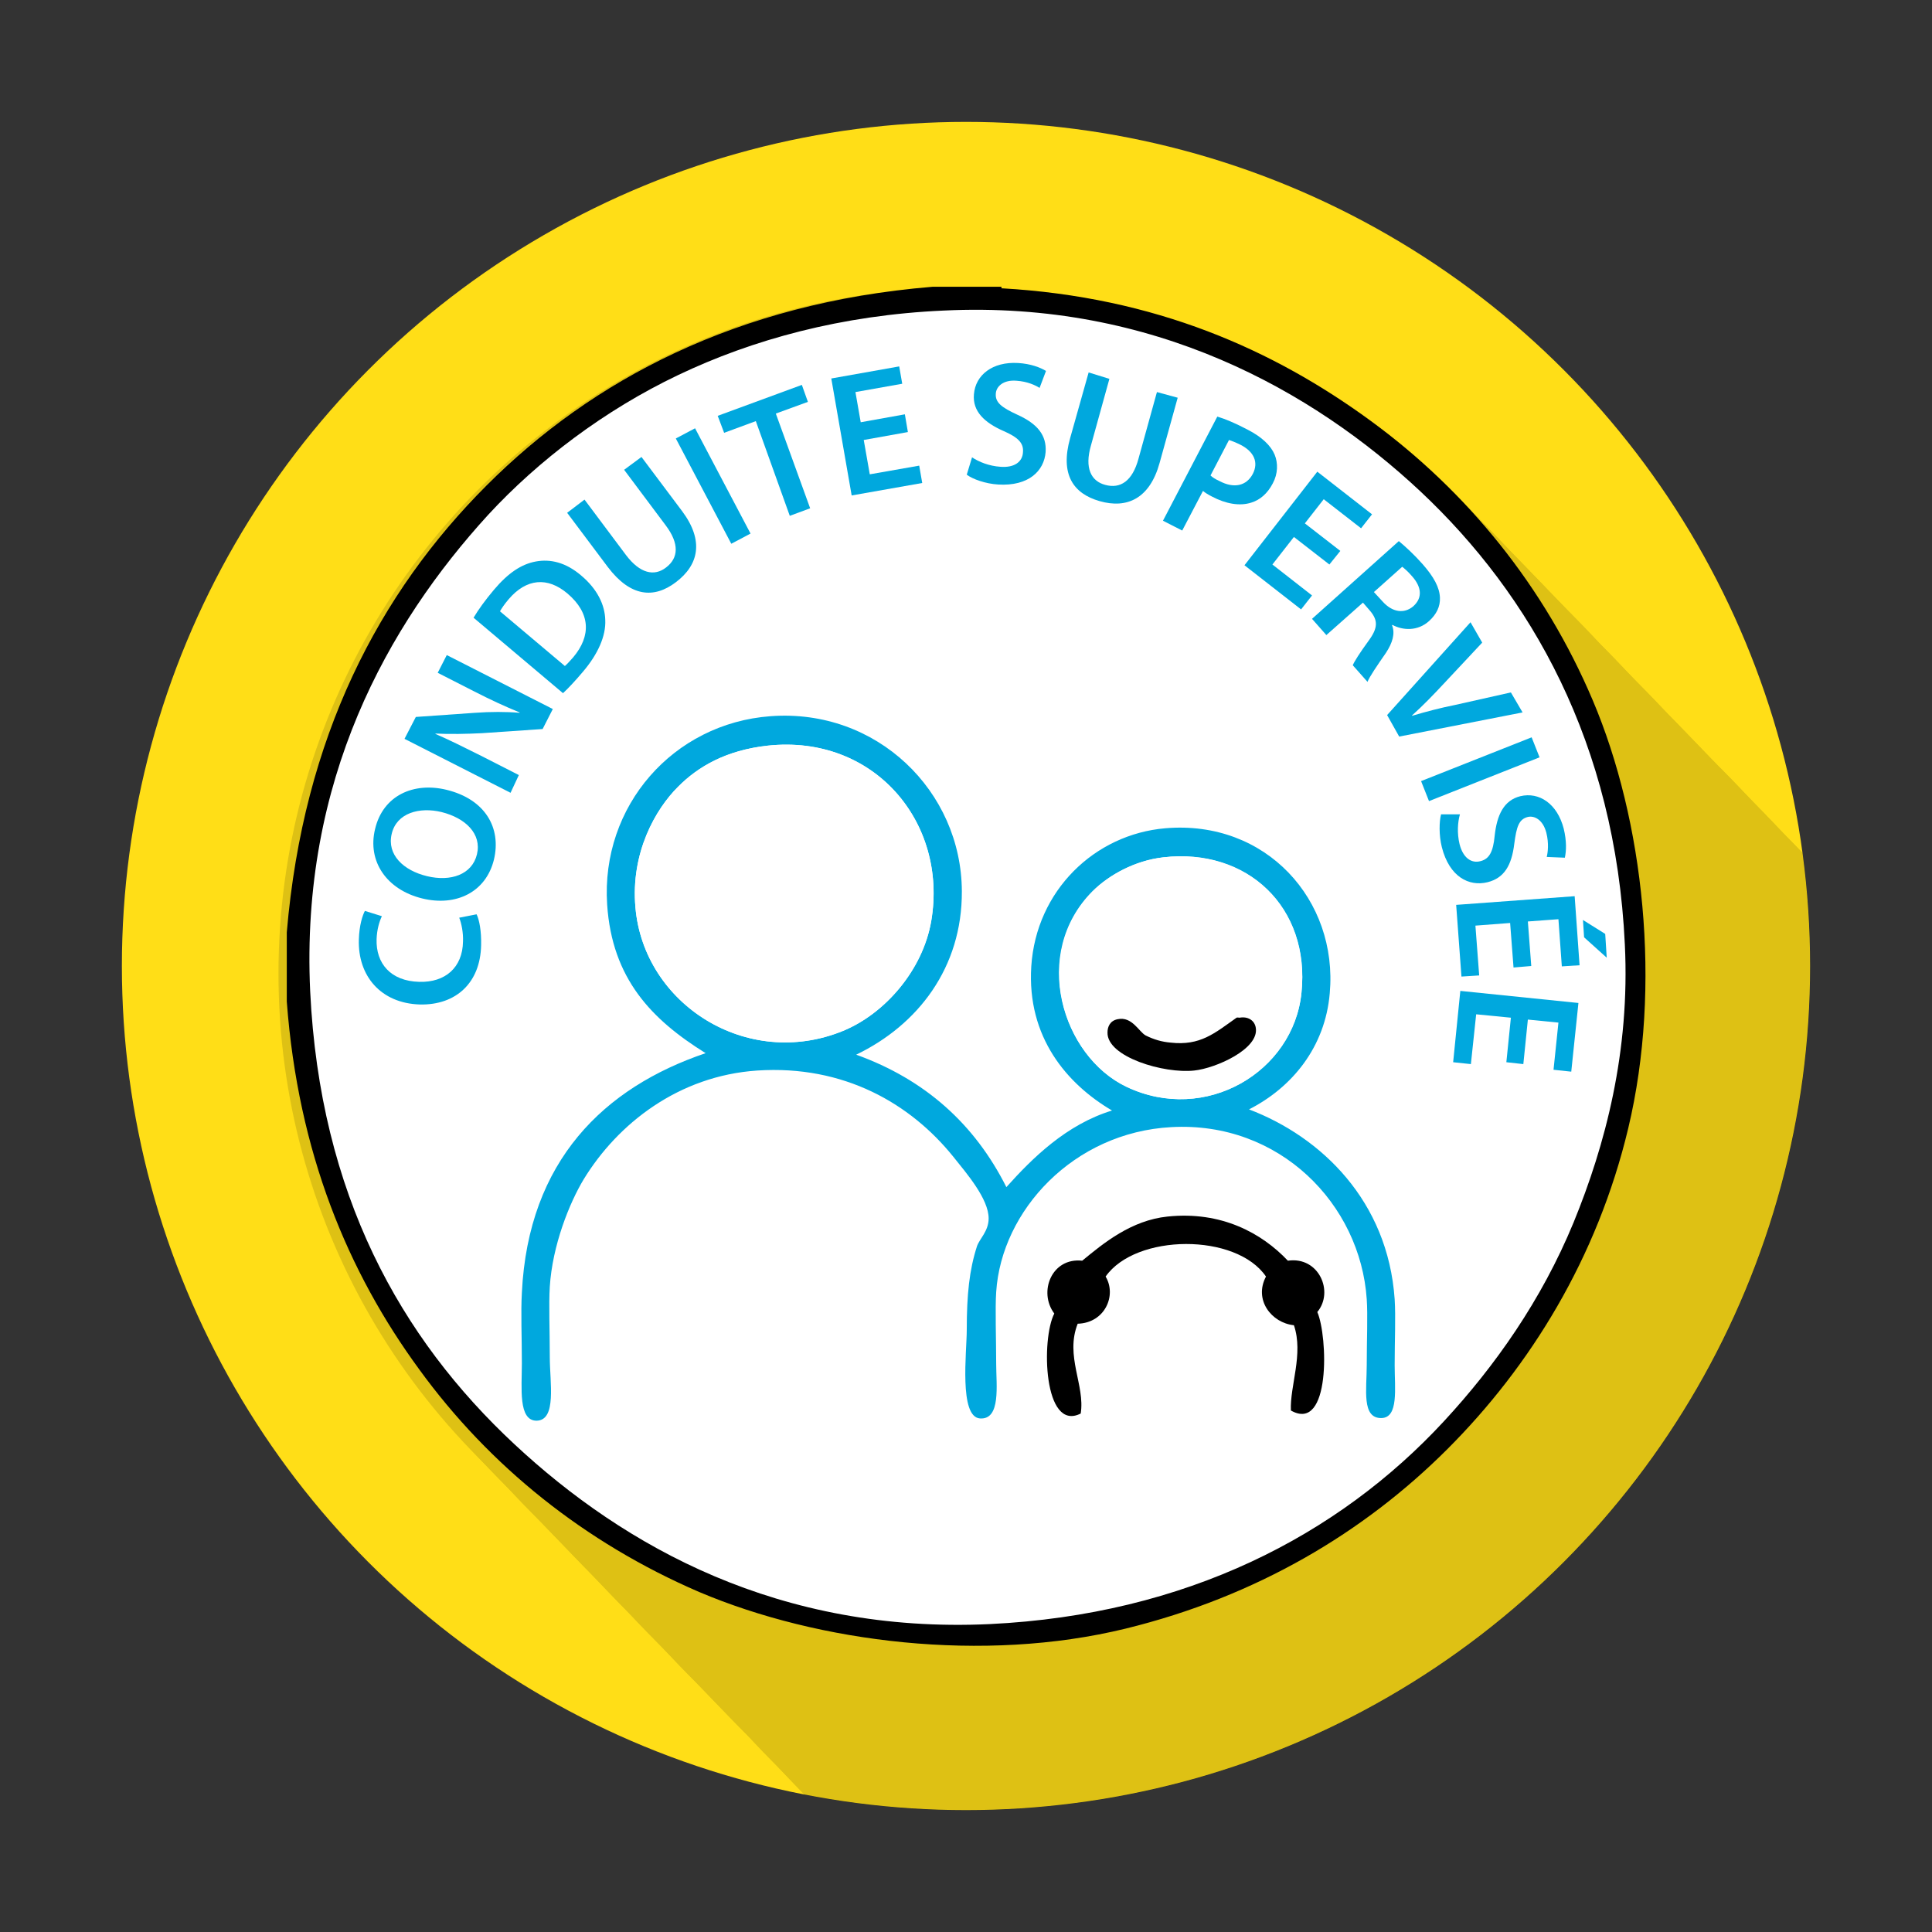
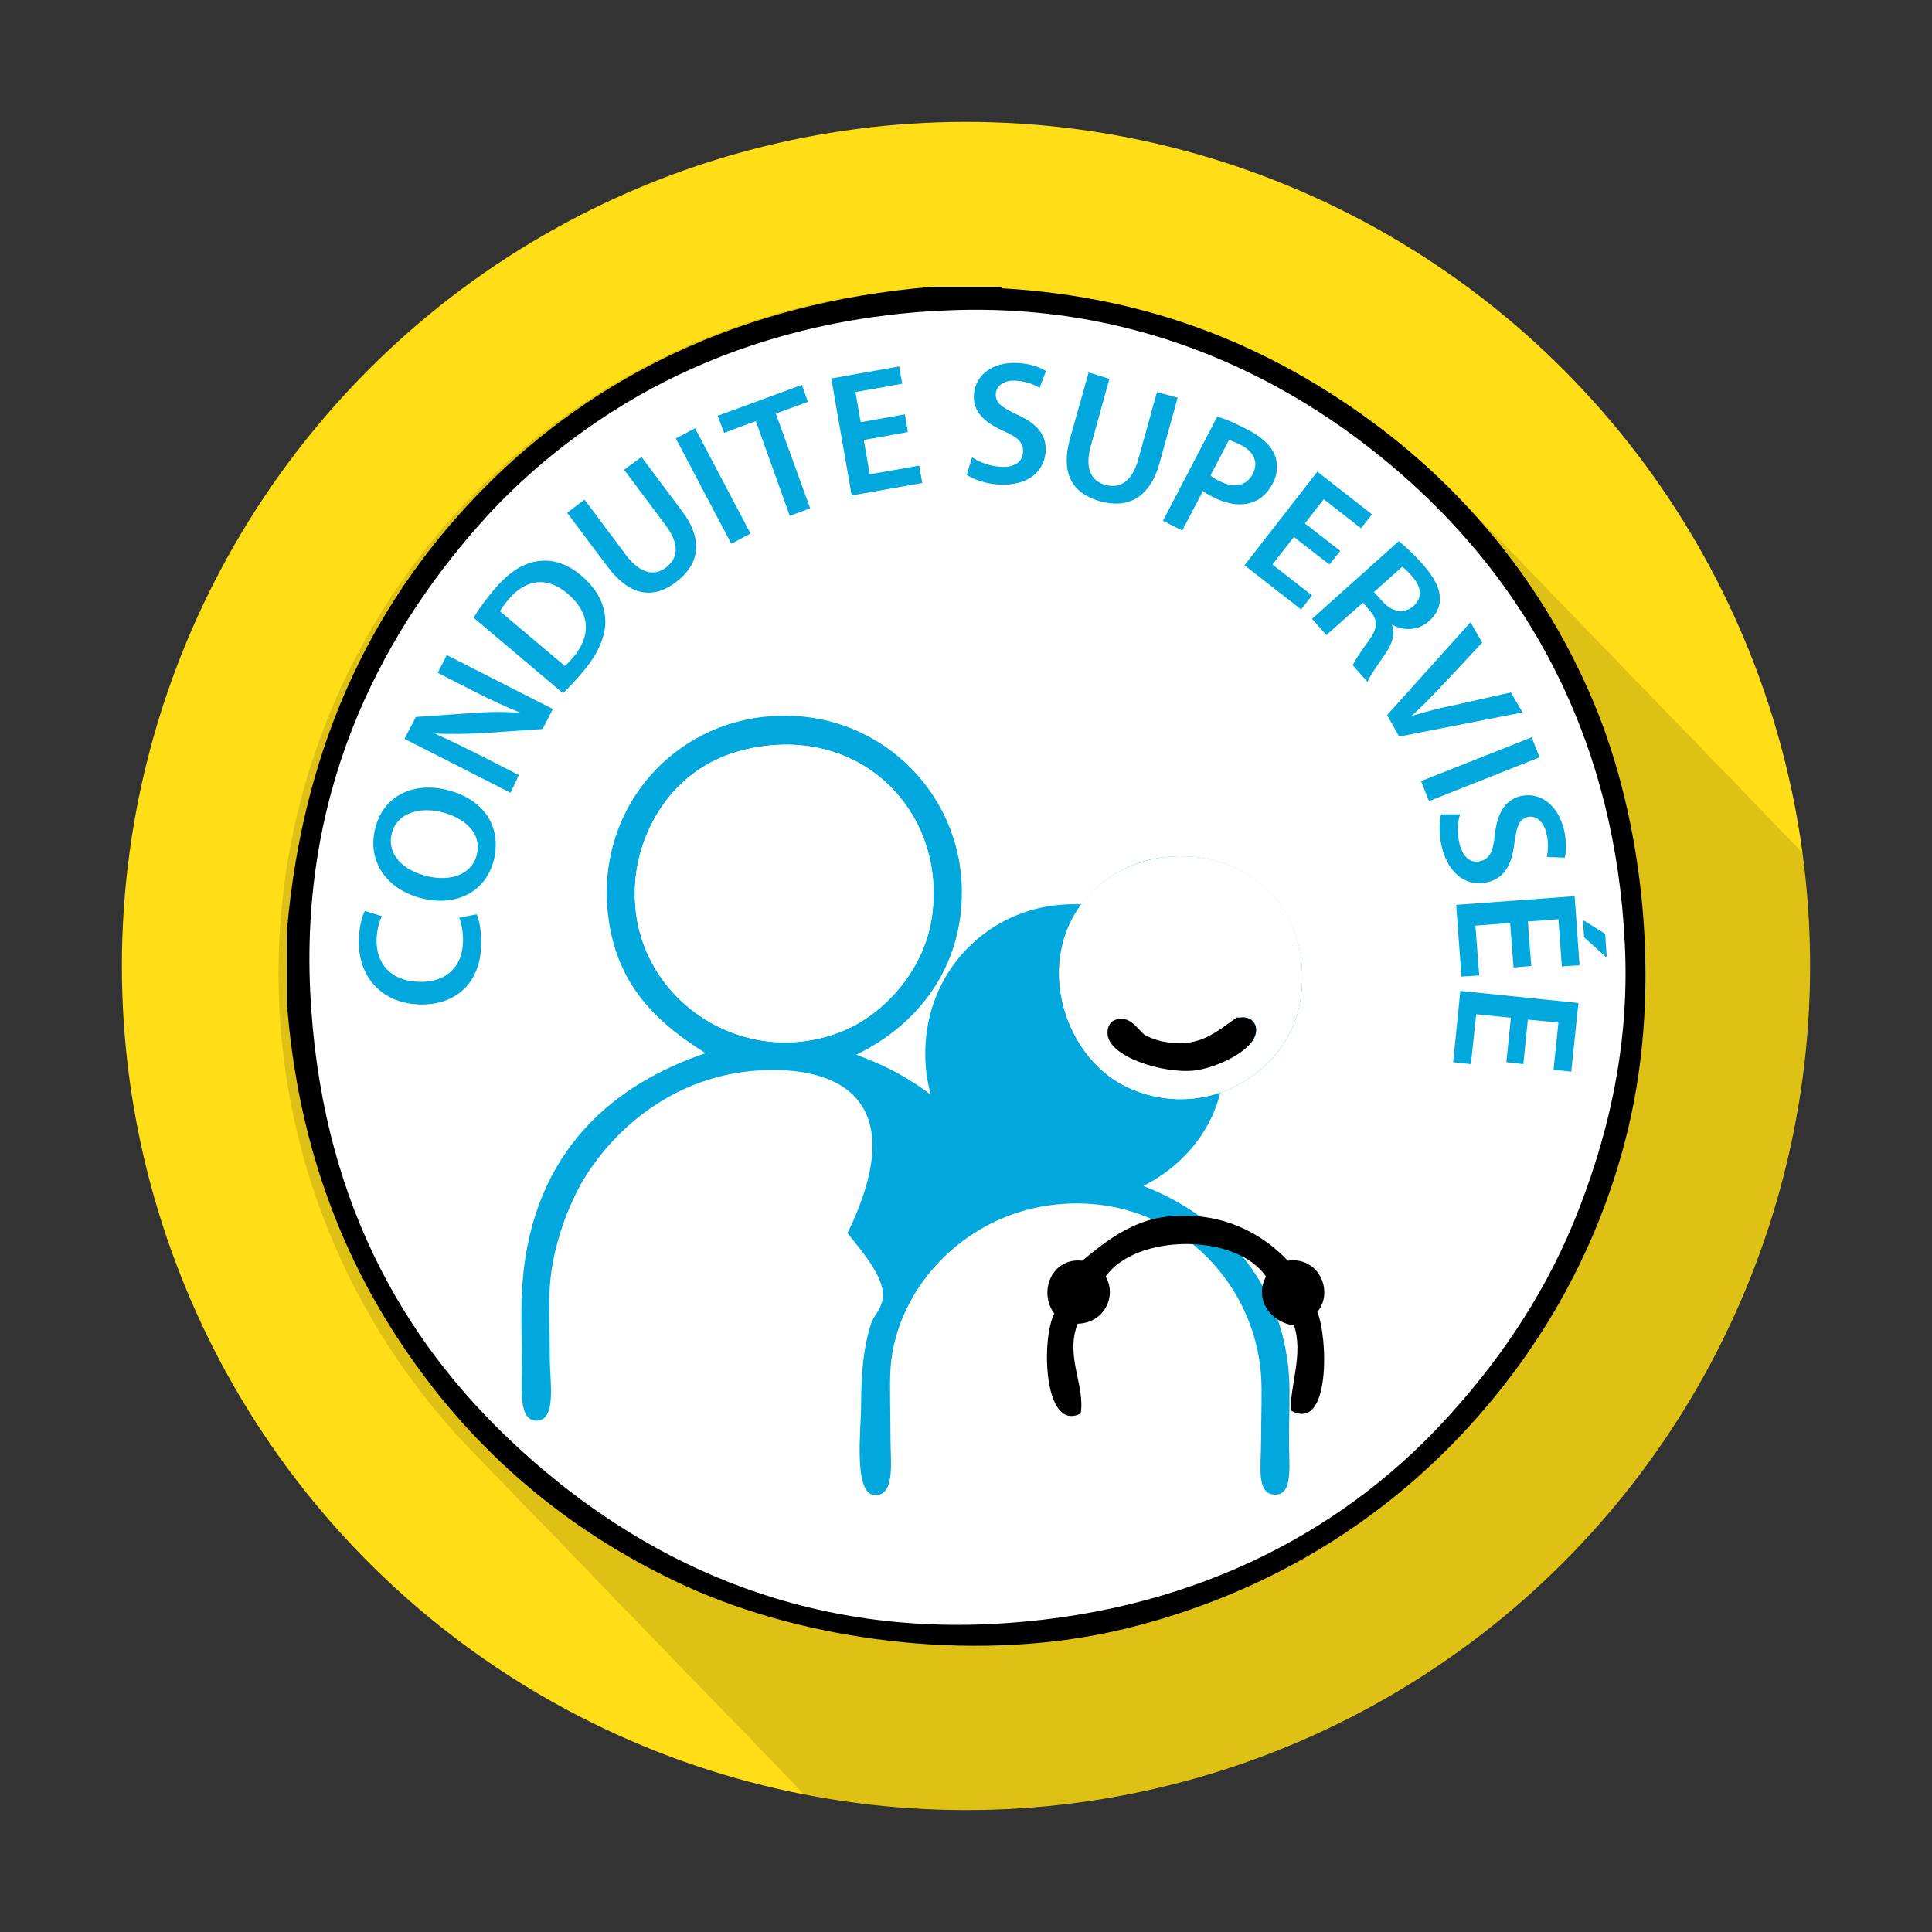
<svg xmlns="http://www.w3.org/2000/svg" xmlns:xlink="http://www.w3.org/1999/xlink" version="1.1" x="0px" y="0px" viewBox="0 0 512 512" style="enable-background:new 0 0 512 512;" xml:space="preserve">
  <rect x="0" y="0" width="512" height="512" fill="#333333" stroke="none" />
  <style type="text/css">
	.st0{fill:#FFDE17;}
	.st1{opacity:0.13;clip-path:url(#SVGID_2_);}
	.st2{fill:#FFFFFF;}
	.st3{fill:#00A8DE;}
	.st4{fill:none;}
</style>
  <g id="Layer_1">
    <circle class="st0" cx="256" cy="256" r="223.7" />
    <g>
      <g>
        <g>
          <defs>
            <circle id="SVGID_1_" cx="256" cy="256" r="223.7" />
          </defs>
          <clipPath id="SVGID_2_">
            <use xlink:href="#SVGID_1_" style="overflow:visible;" />
          </clipPath>
          <g class="st1">
            <circle cx="255.6" cy="258" r="181.8" />
-             <circle cx="258.4" cy="260.8" r="181.8" />
            <circle cx="261.1" cy="263.7" r="181.8" />
            <circle cx="263.9" cy="266.5" r="181.8" />
            <circle cx="266.7" cy="269.4" r="181.8" />
            <circle cx="269.4" cy="272.3" r="181.8" />
            <circle cx="272.2" cy="275.1" r="181.8" />
            <circle cx="275" cy="278" r="181.8" />
            <circle cx="277.8" cy="280.9" r="181.8" />
            <circle cx="280.5" cy="283.7" r="181.8" />
            <circle cx="283.3" cy="286.6" r="181.8" />
            <circle cx="286.1" cy="289.5" r="181.8" />
            <circle cx="288.9" cy="292.3" r="181.8" />
            <circle cx="291.6" cy="295.2" r="181.8" />
            <circle cx="294.4" cy="298.1" r="181.8" />
            <circle cx="297.2" cy="300.9" r="181.8" />
-             <circle cx="299.9" cy="303.8" r="181.8" />
            <circle cx="302.7" cy="306.7" r="181.8" />
            <circle cx="305.5" cy="309.5" r="181.8" />
            <circle cx="308.3" cy="312.4" r="181.8" />
            <circle cx="311" cy="315.3" r="181.8" />
            <circle cx="313.8" cy="318.1" r="181.8" />
            <circle cx="316.6" cy="321" r="181.8" />
            <circle cx="319.4" cy="323.9" r="181.8" />
            <circle cx="322.1" cy="326.7" r="181.8" />
            <circle cx="324.9" cy="329.6" r="181.8" />
            <circle cx="327.7" cy="332.4" r="181.8" />
            <circle cx="330.5" cy="335.3" r="181.8" />
            <circle cx="333.2" cy="338.2" r="181.8" />
            <circle cx="336" cy="341" r="181.8" />
            <circle cx="338.8" cy="343.9" r="181.8" />
            <circle cx="341.5" cy="346.8" r="181.8" />
            <circle cx="344.3" cy="349.6" r="181.8" />
            <circle cx="347.1" cy="352.5" r="181.8" />
            <circle cx="349.9" cy="355.4" r="181.8" />
            <circle cx="352.6" cy="358.2" r="181.8" />
            <circle cx="355.4" cy="361.1" r="181.8" />
            <circle cx="358.2" cy="364" r="181.8" />
            <circle cx="361" cy="366.8" r="181.8" />
            <circle cx="363.7" cy="369.7" r="181.8" />
            <circle cx="366.5" cy="372.6" r="181.8" />
            <circle cx="369.3" cy="375.4" r="181.8" />
            <circle cx="372" cy="378.3" r="181.8" />
            <circle cx="374.8" cy="381.2" r="181.8" />
            <circle cx="377.6" cy="384" r="181.8" />
            <circle cx="380.4" cy="386.9" r="181.8" />
            <circle cx="383.1" cy="389.8" r="181.8" />
            <circle cx="385.9" cy="392.6" r="181.8" />
            <circle cx="388.7" cy="395.5" r="181.8" />
            <circle cx="391.5" cy="398.3" r="181.8" />
            <circle cx="394.2" cy="401.2" r="181.8" />
-             <circle cx="397" cy="404.1" r="181.8" />
            <circle cx="399.8" cy="406.9" r="181.8" />
            <circle cx="402.5" cy="409.8" r="181.8" />
            <circle cx="405.3" cy="412.7" r="181.8" />
            <circle cx="408.1" cy="415.5" r="181.8" />
            <circle cx="410.9" cy="418.4" r="181.8" />
            <circle cx="413.6" cy="421.3" r="181.8" />
            <circle cx="416.4" cy="424.1" r="181.8" />
            <circle cx="419.2" cy="427" r="181.8" />
            <circle cx="422" cy="429.9" r="181.8" />
            <circle cx="424.7" cy="432.7" r="181.8" />
            <circle cx="427.5" cy="435.6" r="181.8" />
            <circle cx="430.3" cy="438.5" r="181.8" />
            <circle cx="433.1" cy="441.3" r="181.8" />
            <circle cx="435.8" cy="444.2" r="181.8" />
            <circle cx="438.6" cy="447.1" r="181.8" />
            <circle cx="441.4" cy="449.9" r="181.8" />
            <circle cx="444.1" cy="452.8" r="181.8" />
            <circle cx="446.9" cy="455.7" r="181.8" />
            <circle cx="449.7" cy="458.5" r="181.8" />
            <circle cx="452.5" cy="461.4" r="181.8" />
            <circle cx="455.2" cy="464.3" r="181.8" />
            <circle cx="458" cy="467.1" r="181.8" />
            <circle cx="460.8" cy="470" r="181.8" />
            <circle cx="463.6" cy="472.8" r="181.8" />
            <circle cx="466.3" cy="475.7" r="181.8" />
            <circle cx="469.1" cy="478.6" r="181.8" />
            <circle cx="471.9" cy="481.4" r="181.8" />
            <circle cx="474.6" cy="484.3" r="181.8" />
            <circle cx="477.4" cy="487.2" r="181.8" />
            <circle cx="480.2" cy="490" r="181.8" />
            <circle cx="483" cy="492.9" r="181.8" />
            <circle cx="485.7" cy="495.8" r="181.8" />
            <circle cx="488.5" cy="498.6" r="181.8" />
            <circle cx="491.3" cy="501.5" r="181.8" />
            <circle cx="494.1" cy="504.4" r="181.8" />
            <circle cx="496.8" cy="507.2" r="181.8" />
-             <circle cx="499.6" cy="510.1" r="181.8" />
            <circle cx="502.4" cy="513" r="181.8" />
            <circle cx="505.2" cy="515.8" r="181.8" />
            <circle cx="507.9" cy="518.7" r="181.8" />
            <circle cx="510.7" cy="521.6" r="181.8" />
            <circle cx="513.5" cy="524.4" r="181.8" />
            <circle cx="516.2" cy="527.3" r="181.8" />
            <circle cx="519" cy="530.2" r="181.8" />
            <circle cx="521.8" cy="533" r="181.8" />
            <circle cx="524.6" cy="535.9" r="181.8" />
            <circle cx="527.3" cy="538.7" r="181.8" />
            <circle cx="530.1" cy="541.6" r="181.8" />
            <circle cx="532.9" cy="544.5" r="181.8" />
            <circle cx="535.7" cy="547.3" r="181.8" />
            <circle cx="538.4" cy="550.2" r="181.8" />
            <circle cx="541.2" cy="553.1" r="181.8" />
            <circle cx="544" cy="555.9" r="181.8" />
            <circle cx="546.7" cy="558.8" r="181.8" />
            <circle cx="549.5" cy="561.7" r="181.8" />
            <circle cx="552.3" cy="564.5" r="181.8" />
            <circle cx="555.1" cy="567.4" r="181.8" />
            <circle cx="557.8" cy="570.3" r="181.8" />
            <circle cx="560.6" cy="573.1" r="181.8" />
            <circle cx="563.4" cy="576" r="181.8" />
            <circle cx="566.2" cy="578.9" r="181.8" />
            <circle cx="568.9" cy="581.7" r="181.8" />
            <circle cx="571.7" cy="584.6" r="181.8" />
            <circle cx="574.5" cy="587.5" r="181.8" />
            <circle cx="577.3" cy="590.3" r="181.8" />
            <circle cx="580" cy="593.2" r="181.8" />
            <circle cx="582.8" cy="596.1" r="181.8" />
            <circle cx="585.6" cy="598.9" r="181.8" />
            <circle cx="588.3" cy="601.8" r="181.8" />
            <circle cx="591.1" cy="604.6" r="181.8" />
            <circle cx="593.9" cy="607.5" r="181.8" />
            <circle cx="596.7" cy="610.4" r="181.8" />
            <circle cx="599.4" cy="613.2" r="181.8" />
-             <circle cx="602.2" cy="616.1" r="181.8" />
            <circle cx="605" cy="619" r="181.8" />
            <circle cx="607.8" cy="621.8" r="181.8" />
            <circle cx="610.5" cy="624.7" r="181.8" />
            <circle cx="613.3" cy="627.6" r="181.8" />
            <circle cx="616.1" cy="630.4" r="181.8" />
            <circle cx="618.8" cy="633.3" r="181.8" />
            <circle cx="621.6" cy="636.2" r="181.8" />
            <circle cx="624.4" cy="639" r="181.8" />
            <circle cx="627.2" cy="641.9" r="181.8" />
            <circle cx="629.9" cy="644.8" r="181.8" />
            <circle cx="632.7" cy="647.6" r="181.8" />
            <circle cx="635.5" cy="650.5" r="181.8" />
            <circle cx="638.3" cy="653.4" r="181.8" />
            <circle cx="641" cy="656.2" r="181.8" />
            <circle cx="643.8" cy="659.1" r="181.8" />
            <circle cx="646.6" cy="662" r="181.8" />
          </g>
        </g>
      </g>
    </g>
    <circle class="st2" cx="256.3" cy="257.6" r="176" />
    <g>
-       <path class="st3" d="M179.7,208.5c-6,5.9-12.6,17.5-11.3,32c2.2,25.6,29.6,43.1,55,32.7c11-4.5,21.1-16,23.4-29.2    c4.4-26.1-15.2-49.4-43.3-46.4C192.4,198.8,184.9,203.2,179.7,208.5z M200.7,283.7c-20.9,1.4-37,14.1-46,28.8    c-3.8,6.3-8.3,17.5-9,28.5c-0.3,5,0,11.1,0,18.7c0,6.6,1.9,16.7-3.5,16.8c-4.9,0-3.9-8.7-3.9-15.2c0-7-0.3-13.5,0-18.7    c1.7-35,21.8-54.4,48.7-63.5c-14.3-8.9-24.8-19.7-26.1-39.4c-1.7-26.1,17.5-48,43.3-49.9c28.2-2.1,50.6,19.9,50.7,46.4    c0.1,20.2-11.6,35.4-28,43.3c18.3,6.6,31.4,18.4,39.8,35.1c6.9-7.7,15.9-16.6,28-20.3c-11.9-7-22.6-19.4-21.4-38.2    c1.3-20.1,16.8-35,35.5-36.6c26.8-2.3,45.8,19.1,43.6,43.7c-1.2,14.3-10,25-21.4,30.8c19.2,7.3,36.8,24.3,38.6,50.3    c0.3,4.7,0,10.9,0,17.5c0,6.1,1.1,13.9-3.5,14c-5.3,0.1-3.9-7.6-3.9-14c0-6.7,0.3-13.2,0-17.5c-1.7-25.2-23.1-47.2-51.8-45.6    c-25.9,1.4-45,22.1-46.4,43.7c-0.3,4.3,0,12.6,0,19.1c0,5.5,1.3,14.8-4.3,14.4c-5.6-0.4-3.5-17.7-3.5-23.4c0-9.5,0.7-16,2.7-22.2    c0.6-1.9,3.1-4,3.1-7.4c0-5.2-5.8-11.9-9.4-16.4C241.3,292.5,223.7,282.2,200.7,283.7z M344.9,263.1c2.3-22.6-14.4-38.4-36.6-35.9    c-7.4,0.8-14.3,4.6-18.7,9c-16.4,16.6-8.1,43.7,8.9,51.8C319.5,298,342.8,284,344.9,263.1z" />
+       <path class="st3" d="M179.7,208.5c-6,5.9-12.6,17.5-11.3,32c2.2,25.6,29.6,43.1,55,32.7c11-4.5,21.1-16,23.4-29.2    c4.4-26.1-15.2-49.4-43.3-46.4C192.4,198.8,184.9,203.2,179.7,208.5z M200.7,283.7c-20.9,1.4-37,14.1-46,28.8    c-3.8,6.3-8.3,17.5-9,28.5c-0.3,5,0,11.1,0,18.7c0,6.6,1.9,16.7-3.5,16.8c-4.9,0-3.9-8.7-3.9-15.2c0-7-0.3-13.5,0-18.7    c1.7-35,21.8-54.4,48.7-63.5c-14.3-8.9-24.8-19.7-26.1-39.4c-1.7-26.1,17.5-48,43.3-49.9c28.2-2.1,50.6,19.9,50.7,46.4    c0.1,20.2-11.6,35.4-28,43.3c18.3,6.6,31.4,18.4,39.8,35.1c-11.9-7-22.6-19.4-21.4-38.2    c1.3-20.1,16.8-35,35.5-36.6c26.8-2.3,45.8,19.1,43.6,43.7c-1.2,14.3-10,25-21.4,30.8c19.2,7.3,36.8,24.3,38.6,50.3    c0.3,4.7,0,10.9,0,17.5c0,6.1,1.1,13.9-3.5,14c-5.3,0.1-3.9-7.6-3.9-14c0-6.7,0.3-13.2,0-17.5c-1.7-25.2-23.1-47.2-51.8-45.6    c-25.9,1.4-45,22.1-46.4,43.7c-0.3,4.3,0,12.6,0,19.1c0,5.5,1.3,14.8-4.3,14.4c-5.6-0.4-3.5-17.7-3.5-23.4c0-9.5,0.7-16,2.7-22.2    c0.6-1.9,3.1-4,3.1-7.4c0-5.2-5.8-11.9-9.4-16.4C241.3,292.5,223.7,282.2,200.7,283.7z M344.9,263.1c2.3-22.6-14.4-38.4-36.6-35.9    c-7.4,0.8-14.3,4.6-18.7,9c-16.4,16.6-8.1,43.7,8.9,51.8C319.5,298,342.8,284,344.9,263.1z" />
      <path class="st2" d="M303.6,274.4c-1.8-1-3.6-5.1-7.4-4.3c-2.1,0.4-2.7,2.2-2.7,3.5c-0.2,6.6,15,11,23,10.1    c5.7-0.6,17.2-5.8,16.4-11.3c-0.3-2-2.1-3.1-4.3-2.7c-0.2,0-0.6-0.1-0.8,0c-5.8,4.1-9.6,7.6-17.5,6.6    C307.9,276.1,305.8,275.5,303.6,274.4z M308.3,227.2c22.2-2.6,39,13.2,36.6,35.9c-2.1,20.9-25.4,34.9-46.4,24.9    c-17.1-8.2-25.4-35.3-9-51.8C293.9,231.8,300.8,228.1,308.3,227.2z" />
      <path d="M316.5,283.7c-8,0.9-23.2-3.6-23-10.1c0-1.4,0.6-3.1,2.7-3.5c3.8-0.8,5.6,3.3,7.4,4.3c2.2,1.1,4.3,1.7,6.6,1.9    c7.9,0.9,11.7-2.5,17.5-6.6c0.2-0.1,0.6,0,0.8,0c2.2-0.4,4,0.7,4.3,2.7C333.7,278,322.2,283.1,316.5,283.7z" />
      <path d="M286.4,374.6c-9.9,5-10.5-19.8-7-26.5c-4.3-5.7-0.7-14.9,7.4-14c5.7-4.7,13-10.7,22.6-11.7c14.3-1.5,25,4.4,31.9,11.7    c8.2-1.2,12.3,8.2,7.8,13.6c2.8,6.4,3.6,32.1-7,26.1c-0.3-6.5,3.4-15,0.8-22.6c-5.9-0.6-10.7-6.7-7.4-12.9    c-7.9-11.6-34.5-11.4-42.5,0c3,5-0.2,12.3-7.4,12.5C282.2,359.4,287.6,367.1,286.4,374.6z" />
      <path class="st2" d="M168.4,240.5c-1.3-14.5,5.3-26,11.3-32c5.3-5.3,12.7-9.7,23.8-10.9c28.1-3,47.7,20.3,43.3,46.4    c-2.2,13.2-12.4,24.7-23.4,29.2C197.9,283.6,170.6,266.1,168.4,240.5z" />
      <path d="M111.1,362.9C92.2,337.1,79,305.5,76,265.4c0-6.1,0-12.2,0-18.3c4.4-51.9,24.5-90,53-118.5    c27.9-27.9,66.2-48.3,118.1-52.6c6.1,0,12.2,0,18.3,0c0,0.1,0,0.3,0,0.4c40.8,2.3,72.1,16.3,97.8,35.1    c25.6,18.7,46.1,43.9,58.9,74.1c13.5,31.8,18.4,75.7,9.4,113.4c-8.2,34.4-26,63.1-47.9,85c-22.1,22.1-50.6,39.1-85.3,47.6    c-37.7,9.2-81.4,3.7-113-9.7C154.9,408.8,129.7,388.5,111.1,362.9z M179.7,99.4c-19.5,9.3-37,22.6-50.3,37    c-26.7,29.2-49.8,70.4-47.2,126.3c2.6,53.8,23.9,91.9,54.2,120.1c29.1,27.1,70.2,50.2,125.9,47.6c52-2.5,92.4-23.5,120.4-53.8    c13.5-14.6,25.8-32,34.3-52.6c8.4-20.5,15-45.3,13.6-73.7c-2.5-53.4-24.9-92.6-54.2-120.1c-28.3-26.5-70.7-50.6-126.3-47.9    C223,83.5,199.4,90,179.7,99.4z" />
      <path id="SVGID_x5F_3_x5F_" class="st4" d="M285.3,121.5c73,16.2,119,88.6,102.7,161.5c-16.2,73-88.6,119-161.5,102.7    c-73-16.2-119-88.6-102.7-161.5S212.4,105.3,285.3,121.5z" />
    </g>
    <g>
      <path class="st3" d="M126.3,242.3c0.7,1.4,1.3,4.4,1.2,8.2c-0.2,10-6.7,15.9-16.2,15.7c-10.4-0.3-16.5-7.6-16.2-17.2    c0.1-3.8,1-6.5,1.6-7.6l4.5,1.4c-0.7,1.5-1.3,3.5-1.4,6.1c-0.2,6.4,3.7,11.1,11.3,11.3c6.9,0.2,11.5-3.8,11.6-10.7    c0.1-2.3-0.4-4.8-1-6.3L126.3,242.3z" />
      <path class="st3" d="M118.3,209.3c10.3,2.5,14.6,10.1,12.6,18.5c-2.1,8.6-10,12.5-19,10.3c-9.4-2.3-14.6-9.8-12.5-18.4    C101.5,210.8,109.6,207.2,118.3,209.3z M113.2,232.2c6.2,1.5,11.9-0.4,13.2-5.8c1.3-5.4-3-9.6-9.4-11.2    c-5.8-1.4-11.9,0.2-13.2,5.8C102.5,226.5,106.9,230.7,113.2,232.2z" />
      <path class="st3" d="M135.3,210.1l-28.1-14.3l3-5.8l15.7-1.1c4.1-0.3,8.2-0.3,11.8,0l0-0.1c-3.9-1.6-7.6-3.3-11.9-5.5l-9.8-5    l2.4-4.7l28.1,14.3l-2.7,5.3l-16.1,1.1c-4,0.2-8.4,0.3-12.3,0.1l0,0.1c3.7,1.6,7.5,3.5,12.1,5.8l10,5.1L135.3,210.1z" />
      <path class="st3" d="M125.5,163.7c1.3-2.2,3.2-4.8,5.4-7.4c3.8-4.5,7.3-6.8,11.1-7.5c3.8-0.7,7.9,0.2,12,3.7    c4.3,3.6,6.3,7.8,6.4,11.8c0.2,4.2-1.9,9-5.9,13.7c-2.2,2.6-3.9,4.4-5.3,5.7L125.5,163.7z M149.7,176.5c0.6-0.5,1.4-1.4,2.2-2.3    c4.8-5.7,4.6-11.7-1.5-16.9c-5.3-4.5-10.9-4-15.6,1.5c-1.2,1.4-1.9,2.5-2.3,3.2L149.7,176.5z" />
      <path class="st3" d="M154.9,132.4l11,14.7c3.7,4.9,7.5,5.7,10.6,3.3c3.3-2.5,3.6-6.3-0.1-11.2l-11-14.7l4.6-3.4l10.8,14.4    c5.8,7.8,4.4,14.2-1.7,18.8c-5.8,4.4-12,3.9-18-4l-10.8-14.4L154.9,132.4z" />
      <path class="st3" d="M184.2,113.5l14.7,27.9l-5.1,2.7l-14.7-27.9L184.2,113.5z" />
      <path class="st3" d="M200.3,111.6l-8.4,3.1l-1.7-4.5l22.3-8.2l1.6,4.5l-8.5,3.1l9.1,25.1l-5.4,2L200.3,111.6z" />
      <path class="st3" d="M240.6,114.5l-11.7,2.1l1.6,9.1l13.1-2.3l0.8,4.6l-18.7,3.3l-5.4-31l18-3.2l0.8,4.6l-12.4,2.2l1.4,8l11.7-2.1    L240.6,114.5z" />
      <path class="st3" d="M257.6,121.2c1.8,1.2,4.5,2.3,7.5,2.5c3.7,0.3,5.9-1.3,6-3.9c0.2-2.4-1.3-3.9-5.2-5.6c-5-2.2-8.2-5.2-7.8-9.7    c0.4-5.1,4.9-8.7,11.7-8.3c3.4,0.2,5.9,1.2,7.4,2.1l-1.7,4.5c-1.1-0.7-3.2-1.7-6.1-1.9c-3.6-0.3-5.4,1.6-5.5,3.4    c-0.2,2.4,1.6,3.7,5.7,5.6c5.3,2.4,7.8,5.4,7.5,9.9c-0.4,5-4.5,9.1-12.6,8.6c-3.3-0.2-6.7-1.4-8.3-2.6L257.6,121.2z" />
      <path class="st3" d="M294,100.4l-4.9,17.7c-1.7,5.9,0,9.4,3.8,10.4c4,1.1,7.2-1,8.8-6.9l4.9-17.7l5.5,1.5l-4.8,17.3    c-2.6,9.4-8.6,12.2-15.9,10.1c-7-2-10.5-7.1-7.8-16.7l4.9-17.4L294,100.4z" />
      <path class="st3" d="M322.6,110.4c2,0.6,4.7,1.7,8.1,3.5c3.7,1.9,6.1,4.2,7.1,6.6c0.9,2.2,0.9,5-0.5,7.6c-1.4,2.7-3.4,4.4-5.7,5.1    c-3.1,1-6.8,0.3-10.4-1.6c-1-0.5-1.8-1-2.4-1.5l-5.5,10.5l-5.1-2.6L322.6,110.4z M320.8,126c0.5,0.5,1.3,1,2.4,1.5    c3.8,2,7.1,1.3,8.8-1.9c1.6-3.1,0.3-5.9-3.2-7.7c-1.4-0.7-2.5-1.1-3.1-1.3L320.8,126z" />
      <path class="st3" d="M352.3,149.6l-9.4-7.3l-5.7,7.3l10.5,8.2l-2.9,3.7l-15-11.7l19.3-24.8l14.5,11.3l-2.9,3.7l-9.9-7.7l-5,6.4    l9.4,7.3L352.3,149.6z" />
      <path class="st3" d="M370.7,143.4c1.7,1.4,4.1,3.6,6.3,6.1c3,3.4,4.5,6.2,4.6,8.9c0.1,2.3-0.9,4.4-2.9,6.2c-3,2.7-6.9,2.5-9.7,1    l-0.1,0.1c0.9,2.2,0.1,4.7-1.6,7.3c-2.3,3.3-4.4,6.4-4.9,7.7l-3.9-4.4c0.4-1,1.8-3.2,4.2-6.5c2.5-3.4,2.5-5.4,0.4-7.9l-1.9-2.2    l-9.7,8.6l-3.8-4.3L370.7,143.4z M364.1,156.9l2.3,2.5c2.6,2.9,5.7,3.3,8.1,1.3c2.6-2.3,2.2-5.2-0.3-8c-1.2-1.4-2.1-2.1-2.6-2.5    L364.1,156.9z" />
      <path class="st3" d="M367.6,189.5l22.1-24.6l3.1,5.4l-10.2,10.9c-2.8,3-5.5,5.8-8.4,8.4l0,0.1c3.7-1.1,7.5-2.1,11.5-2.9l14.7-3.3    l3.1,5.3l-32.7,6.4L367.6,189.5z" />
      <path class="st3" d="M408,200.7l-29.3,11.6l-2.1-5.3l29.3-11.6L408,200.7z" />
      <path class="st3" d="M386.9,215.8c-0.6,2.1-0.8,5-0.1,7.9c0.9,3.6,3.1,5.2,5.6,4.5c2.3-0.6,3.3-2.5,3.7-6.7    c0.6-5.5,2.4-9.4,6.8-10.5c5-1.2,9.8,2,11.5,8.6c0.8,3.3,0.7,5.9,0.3,7.7l-4.8-0.2c0.3-1.2,0.6-3.6-0.1-6.4    c-0.9-3.5-3.2-4.6-4.9-4.2c-2.4,0.6-3,2.6-3.6,7.1c-0.7,5.8-2.7,9.1-7.1,10.2c-4.9,1.2-10.1-1.4-12.1-9.3    c-0.8-3.2-0.7-6.8-0.2-8.7L386.9,215.8z" />
      <path class="st3" d="M401.1,256.4l-0.9-11.8l-9.2,0.7l1,13.2l-4.7,0.3l-1.4-19l31.4-2.3l1.3,18.3l-4.7,0.3l-0.9-12.5l-8.1,0.6    l0.9,11.8L401.1,256.4z M425.8,253.8l-6-5.4l-0.3-4.6l5.9,3.7L425.8,253.8z" />
      <path class="st3" d="M399.2,281.5l1.2-11.8l-9.2-0.9l-1.4,13.2l-4.7-0.5l1.9-18.9l31.3,3.2l-1.9,18.2l-4.7-0.5l1.3-12.5l-8.1-0.8    l-1.2,11.8L399.2,281.5z" />
    </g>
  </g>
  <g id="Ebene_2">
</g>
</svg>